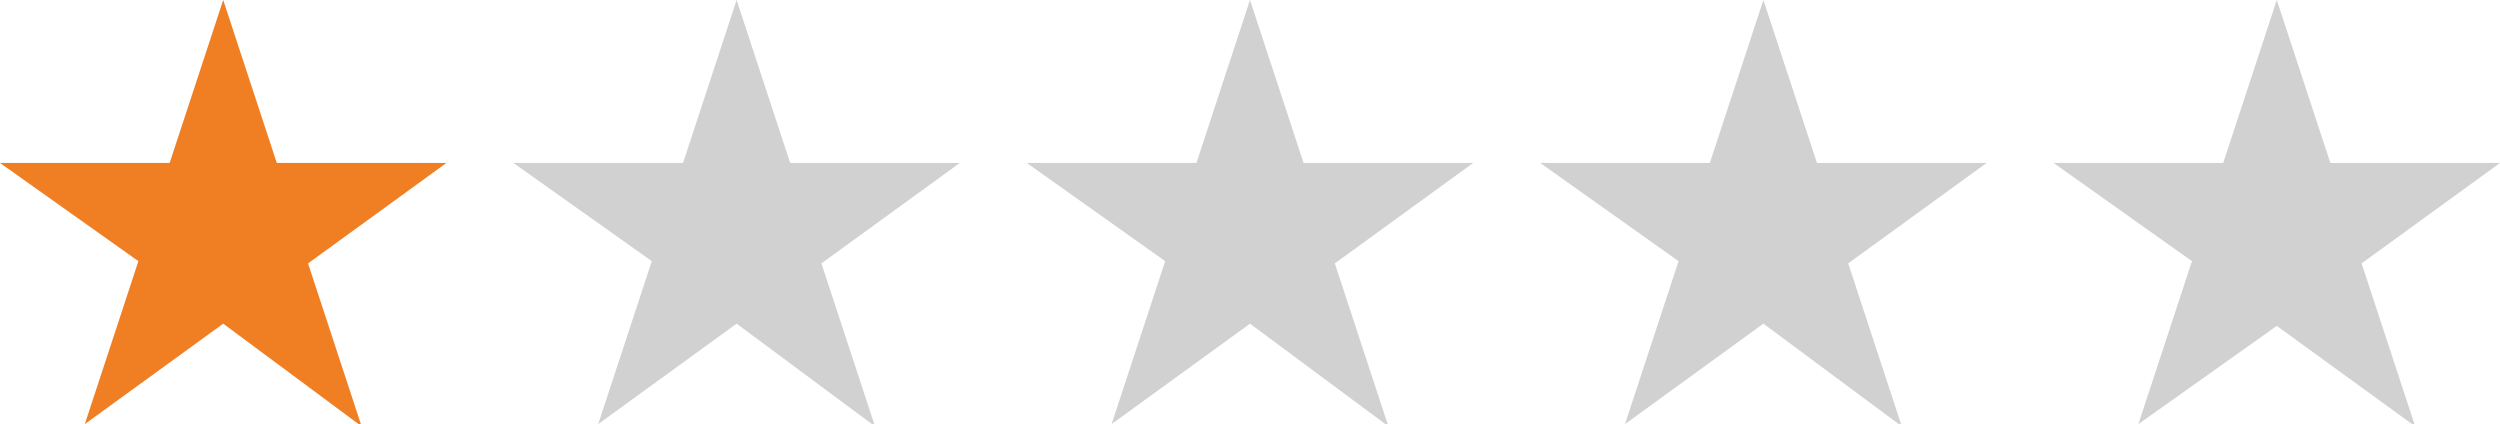
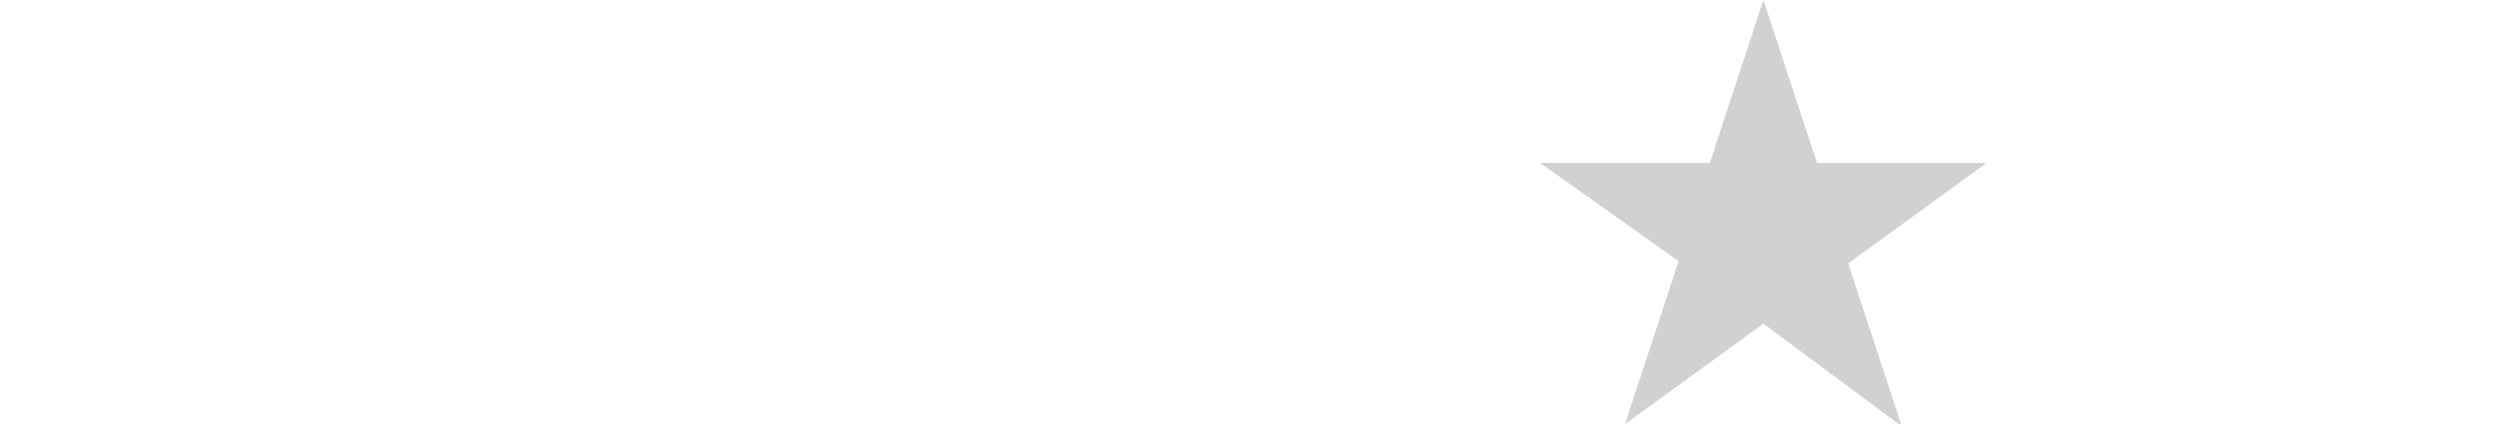
<svg xmlns="http://www.w3.org/2000/svg" version="1.1" id="레이어_1" x="0px" y="0px" width="112px" height="19px" viewBox="0 0 112 19" xml:space="preserve">
  <style type="text/css">
	.st0{fill:#F07E23;}
	.st1{fill:#D1D1D1;}
</style>
-   <path class="st0" d="M10,0l2.4,7.3H20l-6.2,4.5l2.4,7.3L10,14.5L3.8,19l2.4-7.3L0,7.3h7.6L10,0z" />
-   <path class="st1" d="M33,0l2.4,7.3H43l-6.2,4.5l2.4,7.3L33,14.5L26.8,19l2.4-7.3L23,7.3h7.6L33,0z" />
-   <path class="st1" d="M56,0l2.4,7.3H66l-6.2,4.5l2.4,7.3L56,14.5L49.8,19l2.4-7.3L46,7.3h7.6L56,0z" />
  <path class="st1" d="M79,0l2.4,7.3H89l-6.2,4.5l2.4,7.3L79,14.5L72.8,19l2.4-7.3L69,7.3h7.6L79,0z" />
-   <path class="st1" d="M102,0l2.4,7.3h7.6l-6.2,4.5l2.4,7.3l-6.2-4.5L95.8,19l2.4-7.3L92,7.3h7.6L102,0z" />
</svg>